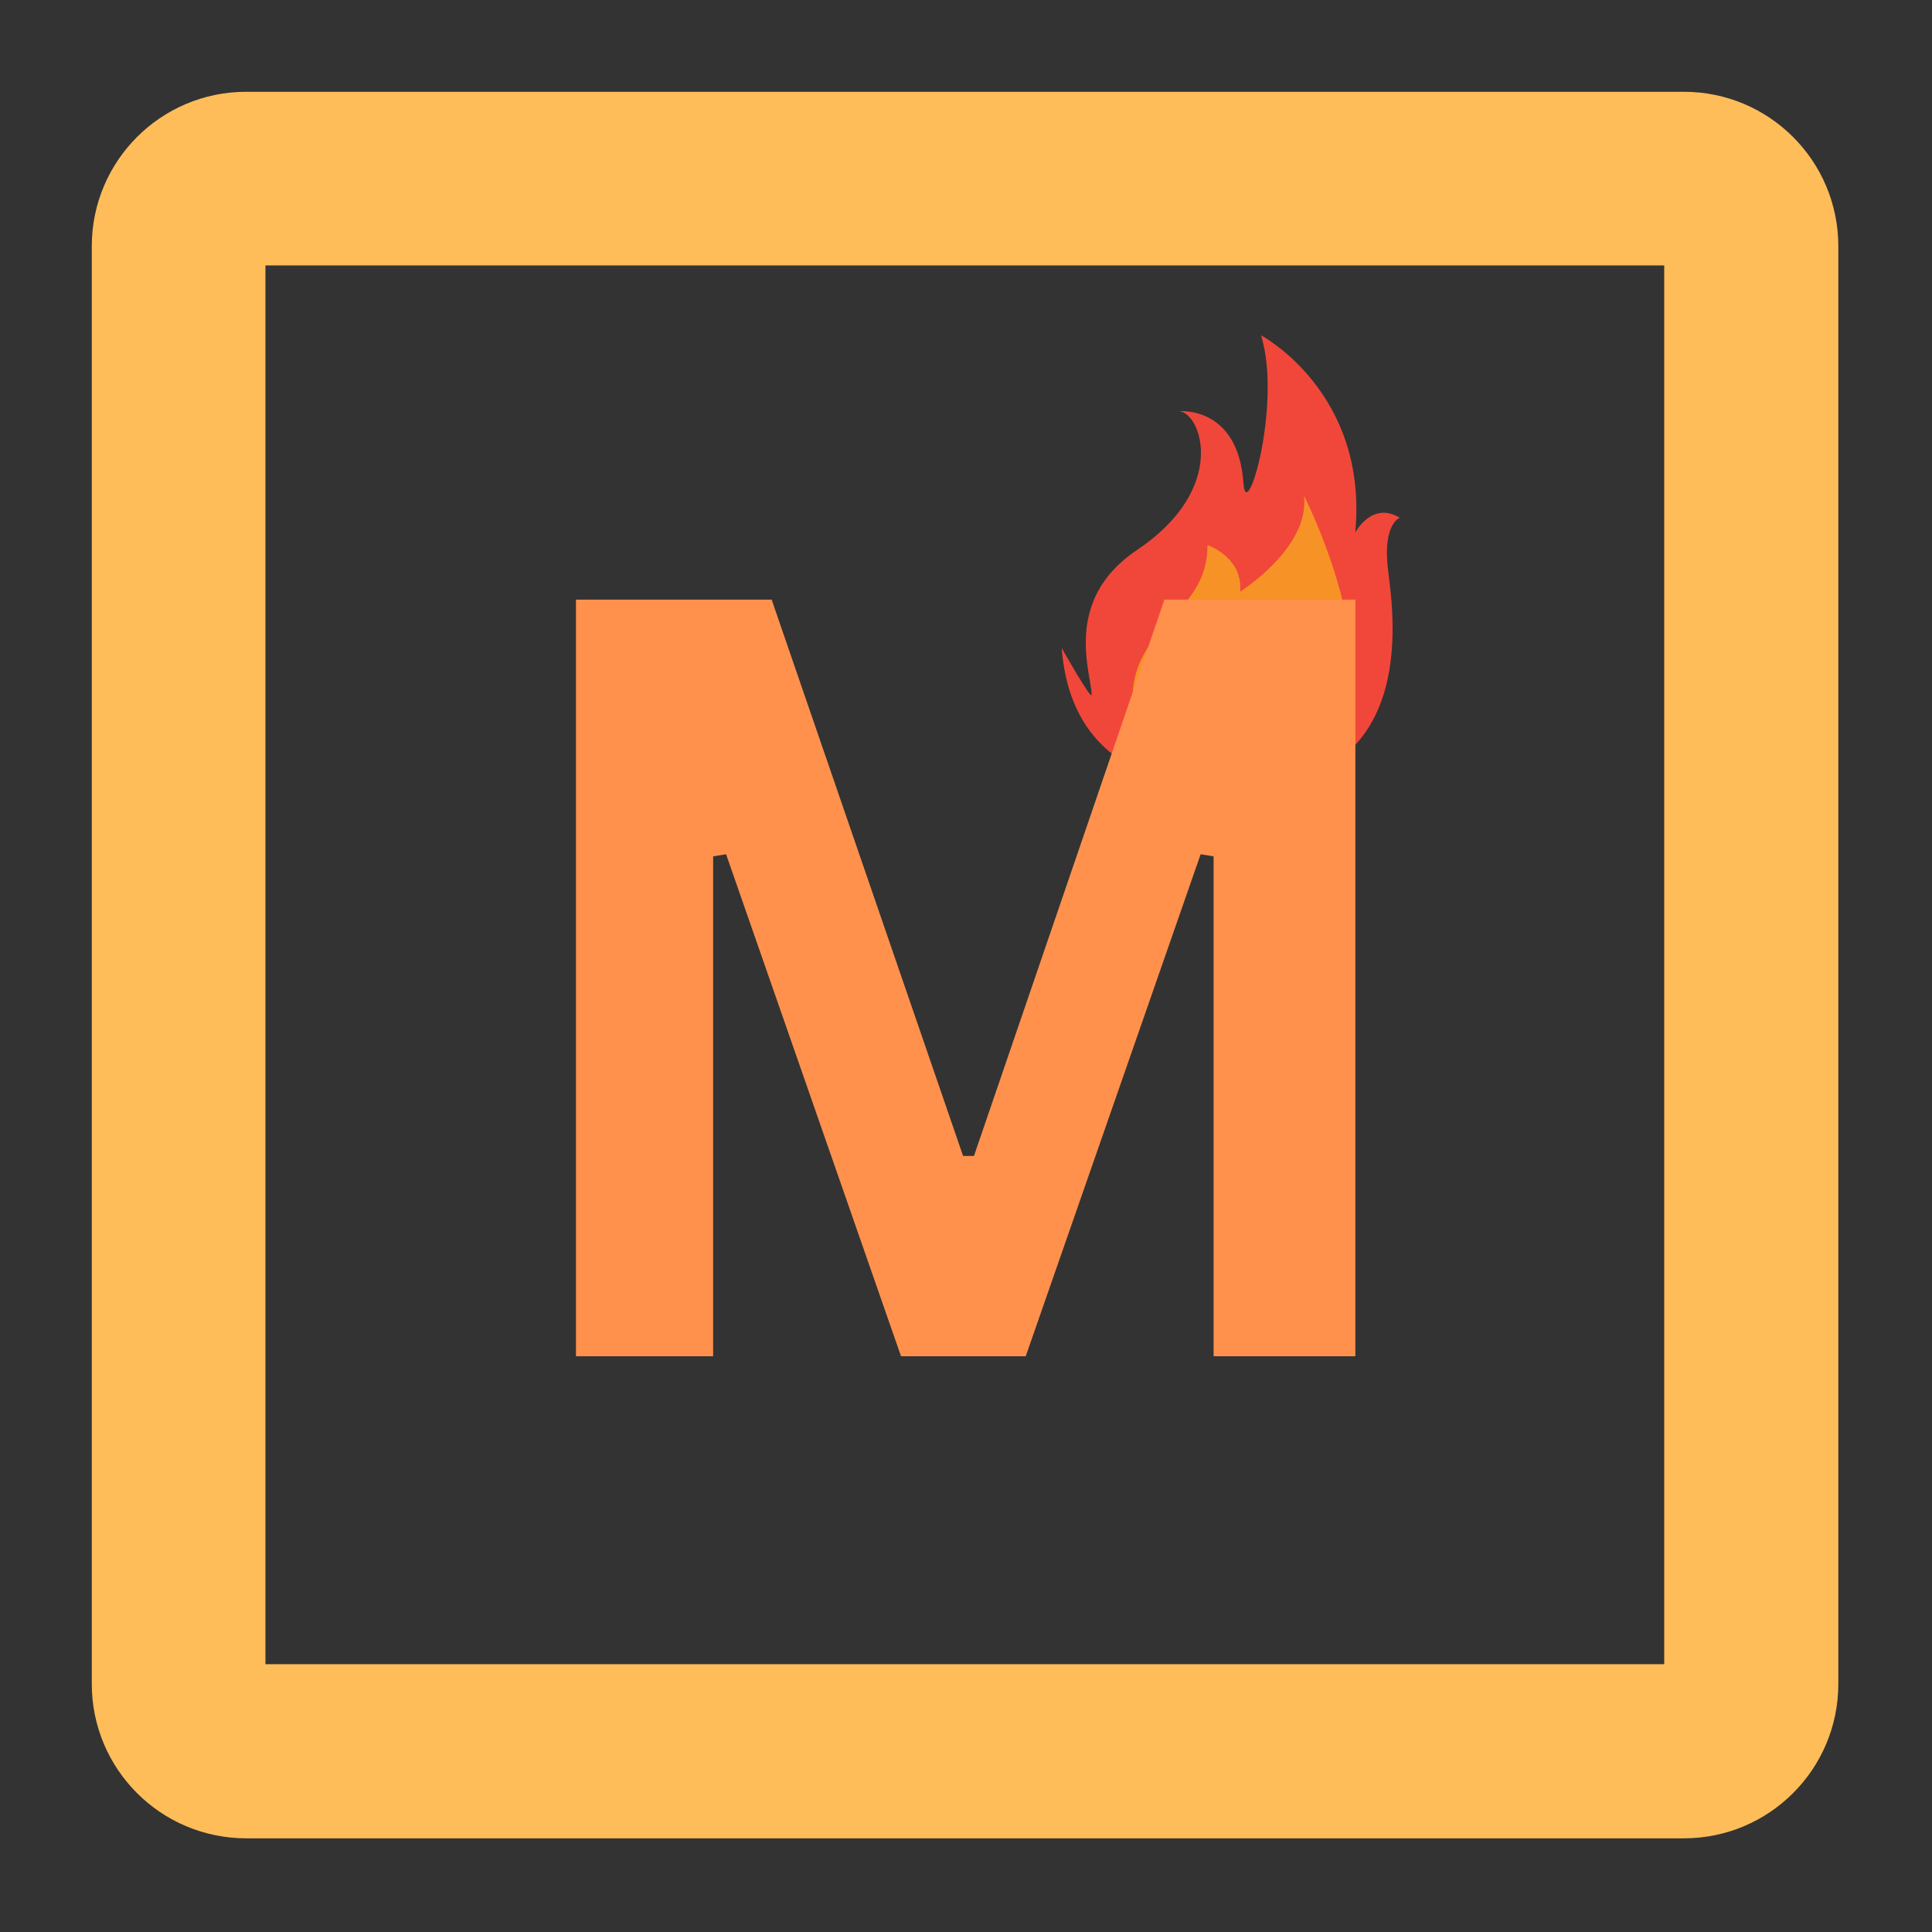
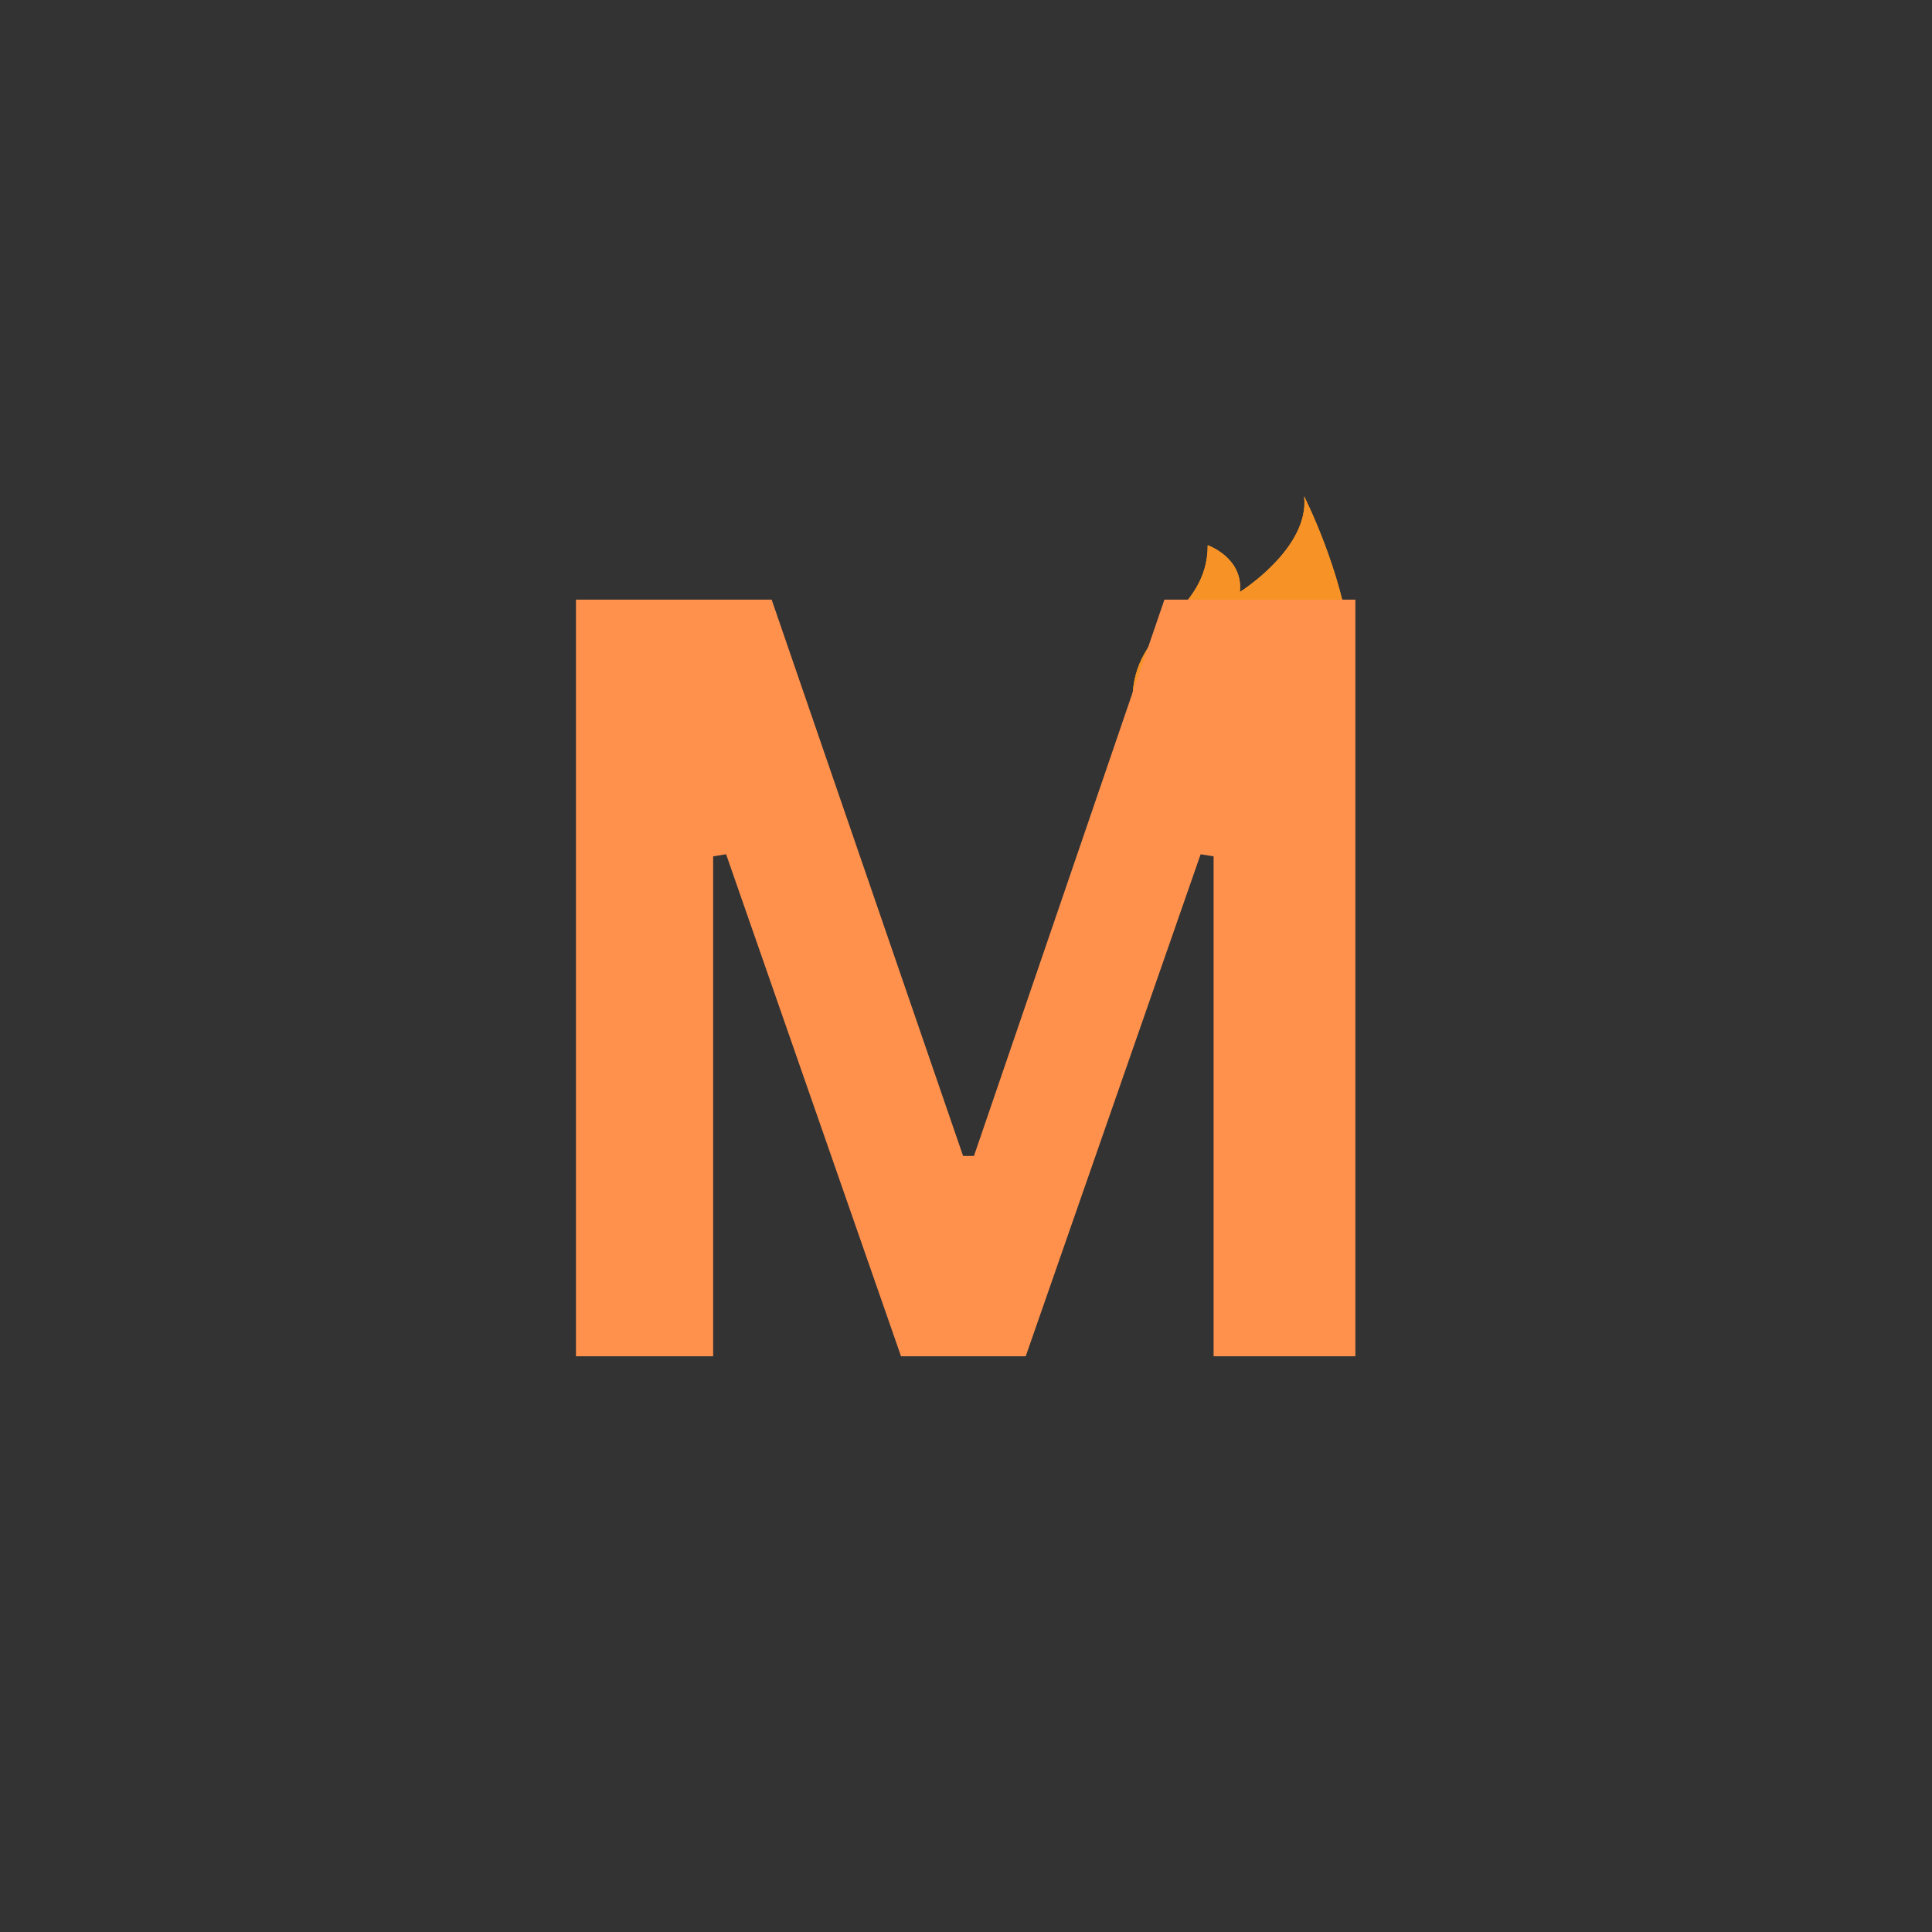
<svg xmlns="http://www.w3.org/2000/svg" width="500" zoomAndPan="magnify" viewBox="0 0 375 375" height="500" preserveAspectRatio="xMidYMid meet" version="1.0">
  <rect x="0" y="0" width="375" height="375" fill="#333333" stroke="none" />
  <defs>
    <g />
    <clipPath id="78092cdd74">
-       <path d="M 17.816 17.816 L 356.816 17.816 L 356.816 356.816 L 17.816 356.816 Z M 17.816 17.816 " clip-rule="nonzero" />
-     </clipPath>
+       </clipPath>
    <clipPath id="10619652ae">
      <path d="M 47.785 17.816 L 326.848 17.816 C 343.398 17.816 356.816 31.234 356.816 47.785 L 356.816 326.848 C 356.816 343.398 343.398 356.816 326.848 356.816 L 47.785 356.816 C 31.234 356.816 17.816 343.398 17.816 326.848 L 17.816 47.785 C 17.816 31.234 31.234 17.816 47.785 17.816 Z M 47.785 17.816 " clip-rule="nonzero" />
    </clipPath>
    <clipPath id="6298041f14">
-       <path d="M 206.074 65 L 272 65 L 272 153 L 206.074 153 Z M 206.074 65 " clip-rule="nonzero" />
-     </clipPath>
+       </clipPath>
  </defs>
  <g clip-path="url(#78092cdd74)">
    <g clip-path="url(#10619652ae)">
      <path stroke-linecap="butt" transform="matrix(0.749, 0, 0, 0.749, 17.816, 17.816)" fill="none" stroke-linejoin="miter" d="M 40.002 0 L 412.484 0 C 434.575 0 452.485 17.91 452.485 40.002 L 452.485 412.484 C 452.485 434.575 434.575 452.485 412.484 452.485 L 40.002 452.485 C 17.91 452.485 0 434.575 0 412.484 L 0 40.002 C 0 17.91 17.91 0 40.002 0 Z M 40.002 0 " stroke="#ffbd59" stroke-width="90" stroke-opacity="1" stroke-miterlimit="4" />
    </g>
  </g>
  <g clip-path="url(#6298041f14)">
    <path fill="#f1473a" d="M 239.52 152.996 C 230.457 152.996 208.055 151.578 206.07 125.773 C 206.07 125.773 211.871 136.055 211.883 134.848 C 211.91 130.922 206.07 116.555 220.668 106.773 C 238.531 94.801 233.141 80.113 228.891 79.832 C 228.891 79.832 240.32 78.672 241.363 93.84 C 241.93 102.094 248.875 78.273 244.766 65.086 C 244.766 65.086 265.637 76.145 263.051 103.367 C 263.051 103.367 266.273 97.203 271.695 100.496 C 271.695 100.496 268.293 101.668 269.43 110.742 C 270.562 119.816 275.523 152.996 239.52 152.996 " fill-opacity="1" fill-rule="nonzero" />
  </g>
  <path fill="#f79326" d="M 236.828 152.055 C 230.969 151.789 219.816 150.496 219.816 135.891 C 219.816 121.285 234.418 119.301 234.418 105.832 C 234.418 105.832 241.363 108.242 240.656 114.906 C 240.656 114.906 254.262 106.398 253.129 96.332 C 253.129 96.332 282.562 154.148 236.828 152.055 " fill-opacity="1" fill-rule="nonzero" />
  <path fill="#f79326" d="M 236.828 152.055 C 230.969 151.789 219.816 150.496 219.816 135.891 C 219.816 121.285 234.418 119.301 234.418 105.832 C 234.418 105.832 241.363 108.242 240.656 114.906 C 240.656 114.906 254.262 106.398 253.129 96.332 C 253.129 96.332 282.562 154.148 236.828 152.055 " fill-opacity="1" fill-rule="nonzero" />
  <path fill="#fff533" d="M 239.664 126.898 C 239.664 126.898 243.207 137.293 237.395 137.293 C 233.355 137.293 233.852 132.898 233.852 132.898 C 233.852 132.898 222.582 151.188 239.664 151.188 C 243.121 151.188 249.16 150.48 249.16 141.121 C 249.16 131.766 243.914 127.988 239.664 126.898 " fill-opacity="1" fill-rule="nonzero" />
  <g fill="#ff914d" fill-opacity="1">
    <g transform="translate(92.716, 263.248)">
      <g>
        <path d="M 45.703 0 L 19.078 0 L 19.078 -146.859 L 57.062 -146.859 L 94.219 -38.875 L 96.328 -38.875 L 133.297 -146.859 L 170.359 -146.859 L 170.359 0 L 142.844 0 L 142.844 -97.031 L 140.328 -97.438 L 106.375 0 L 82.172 0 L 48.219 -97.438 L 45.703 -97.031 Z M 45.703 0 " />
      </g>
    </g>
  </g>
</svg>